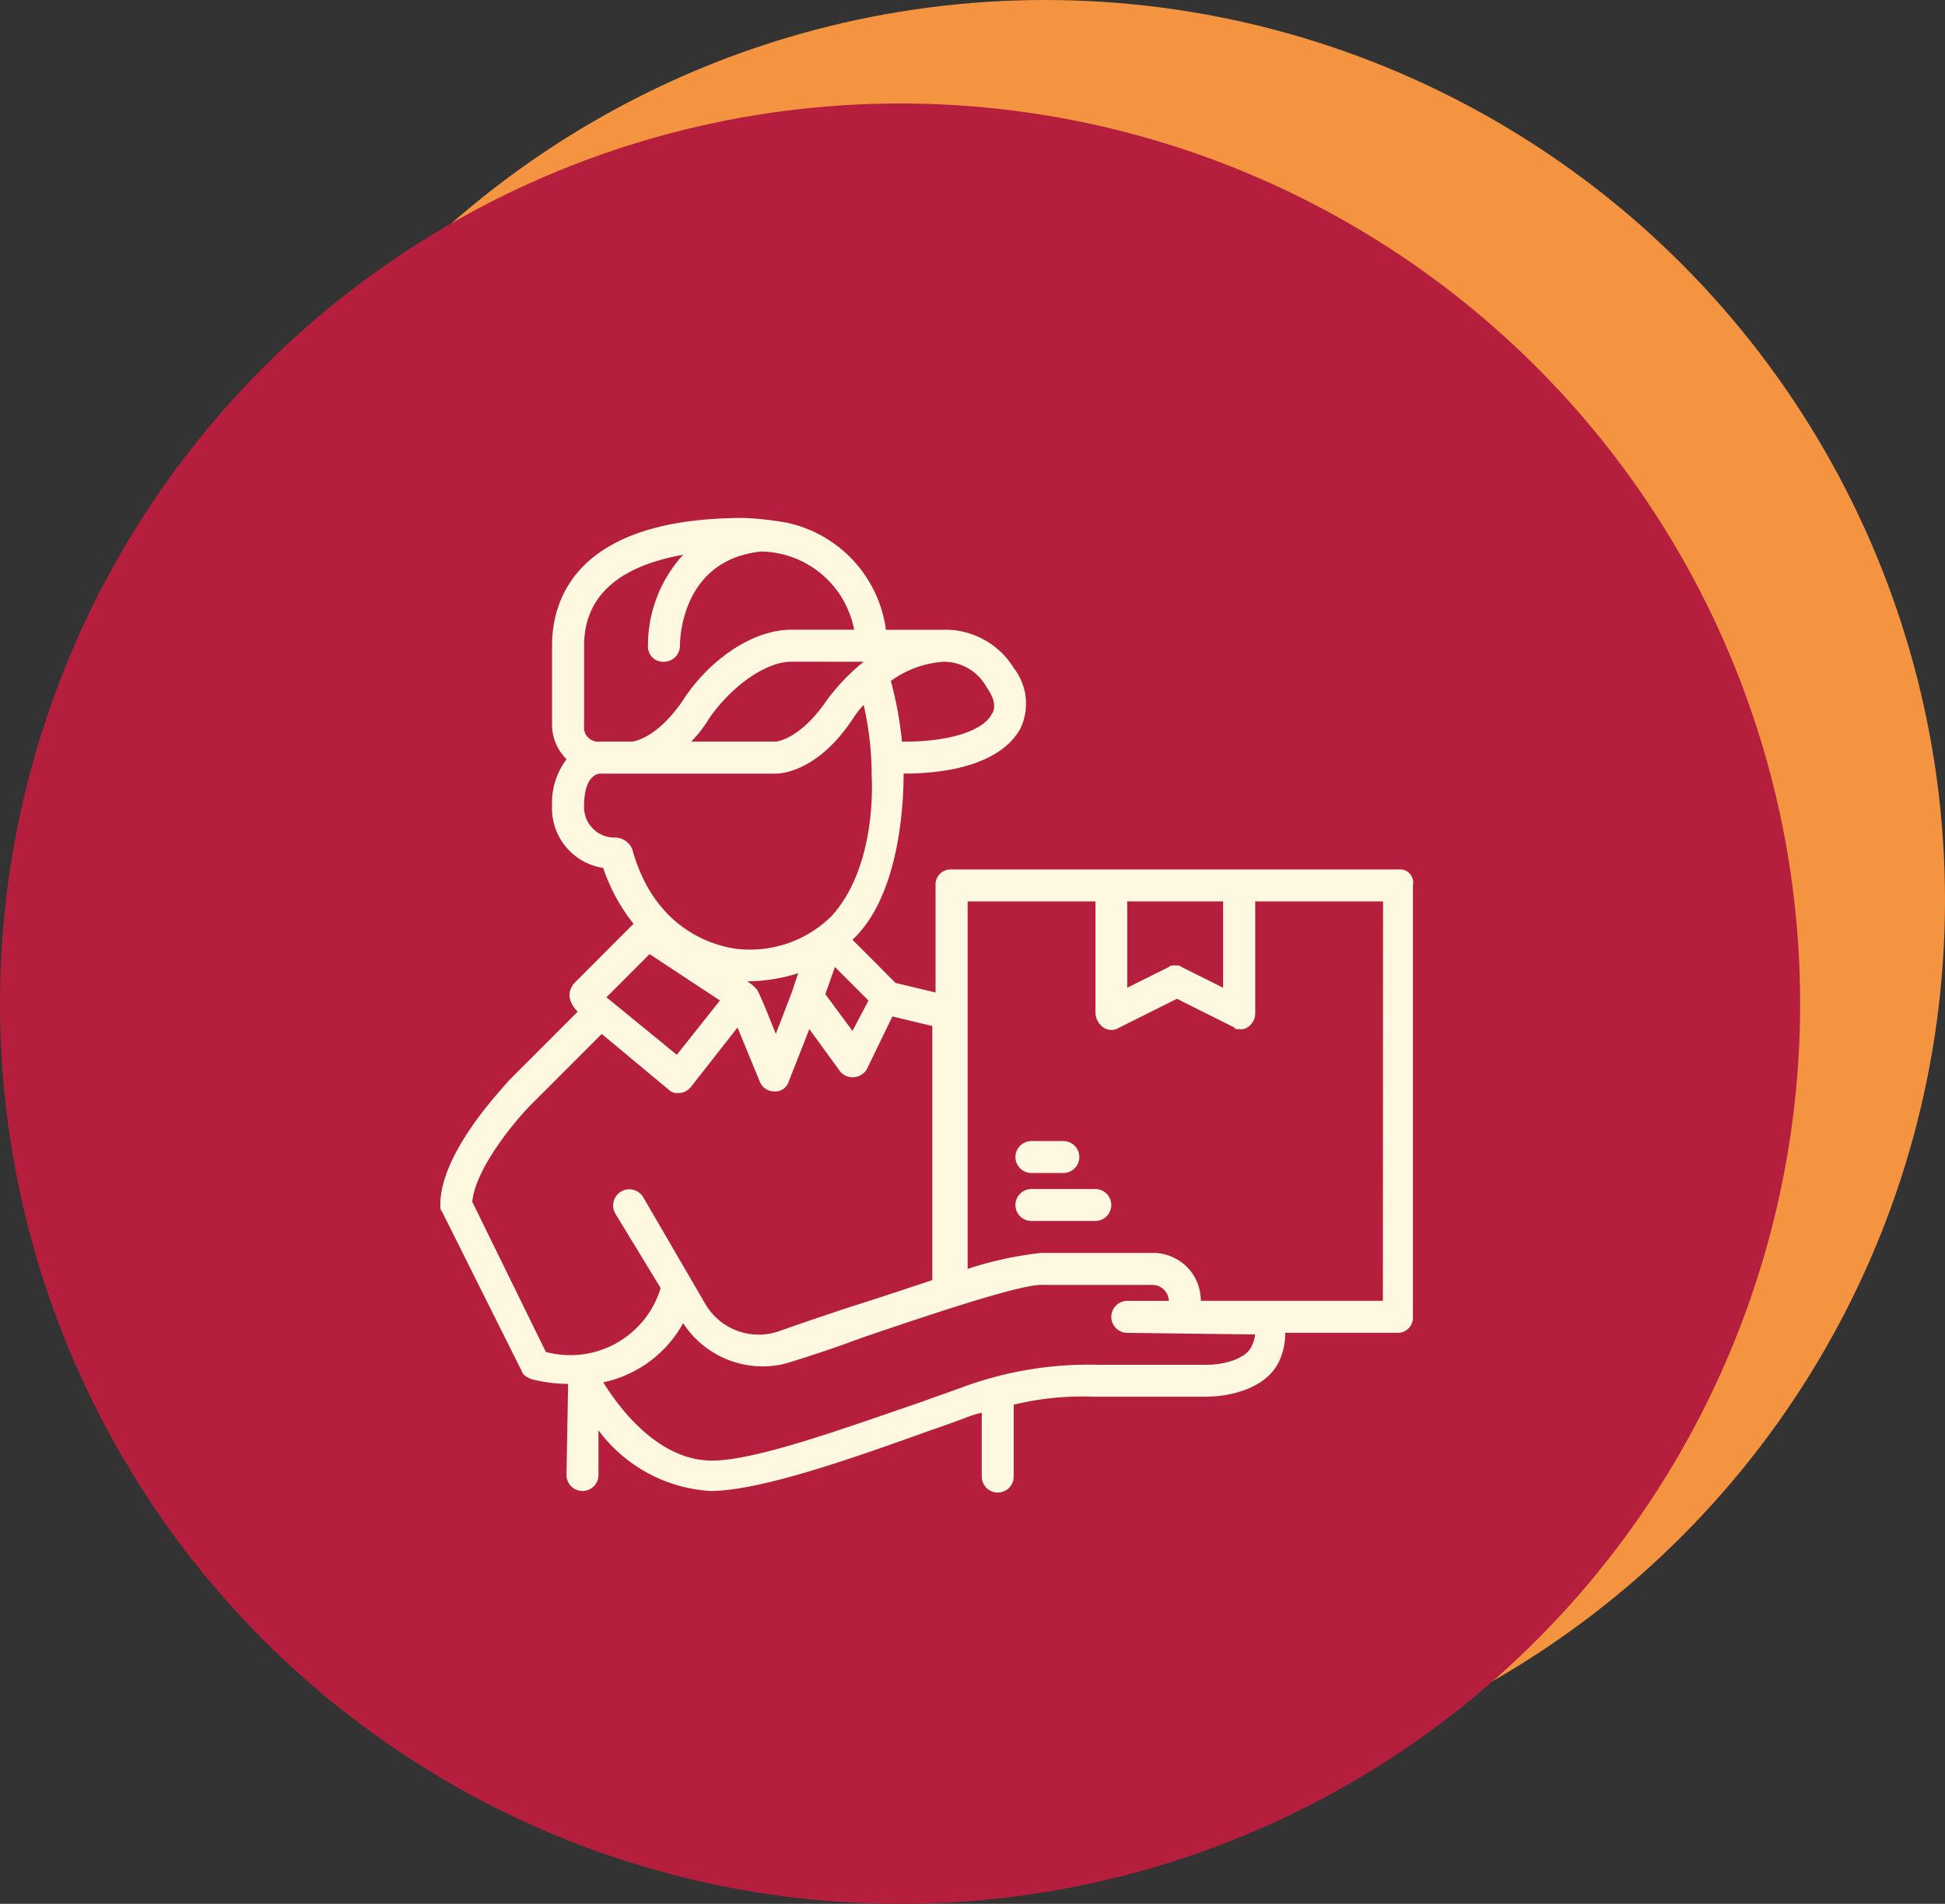
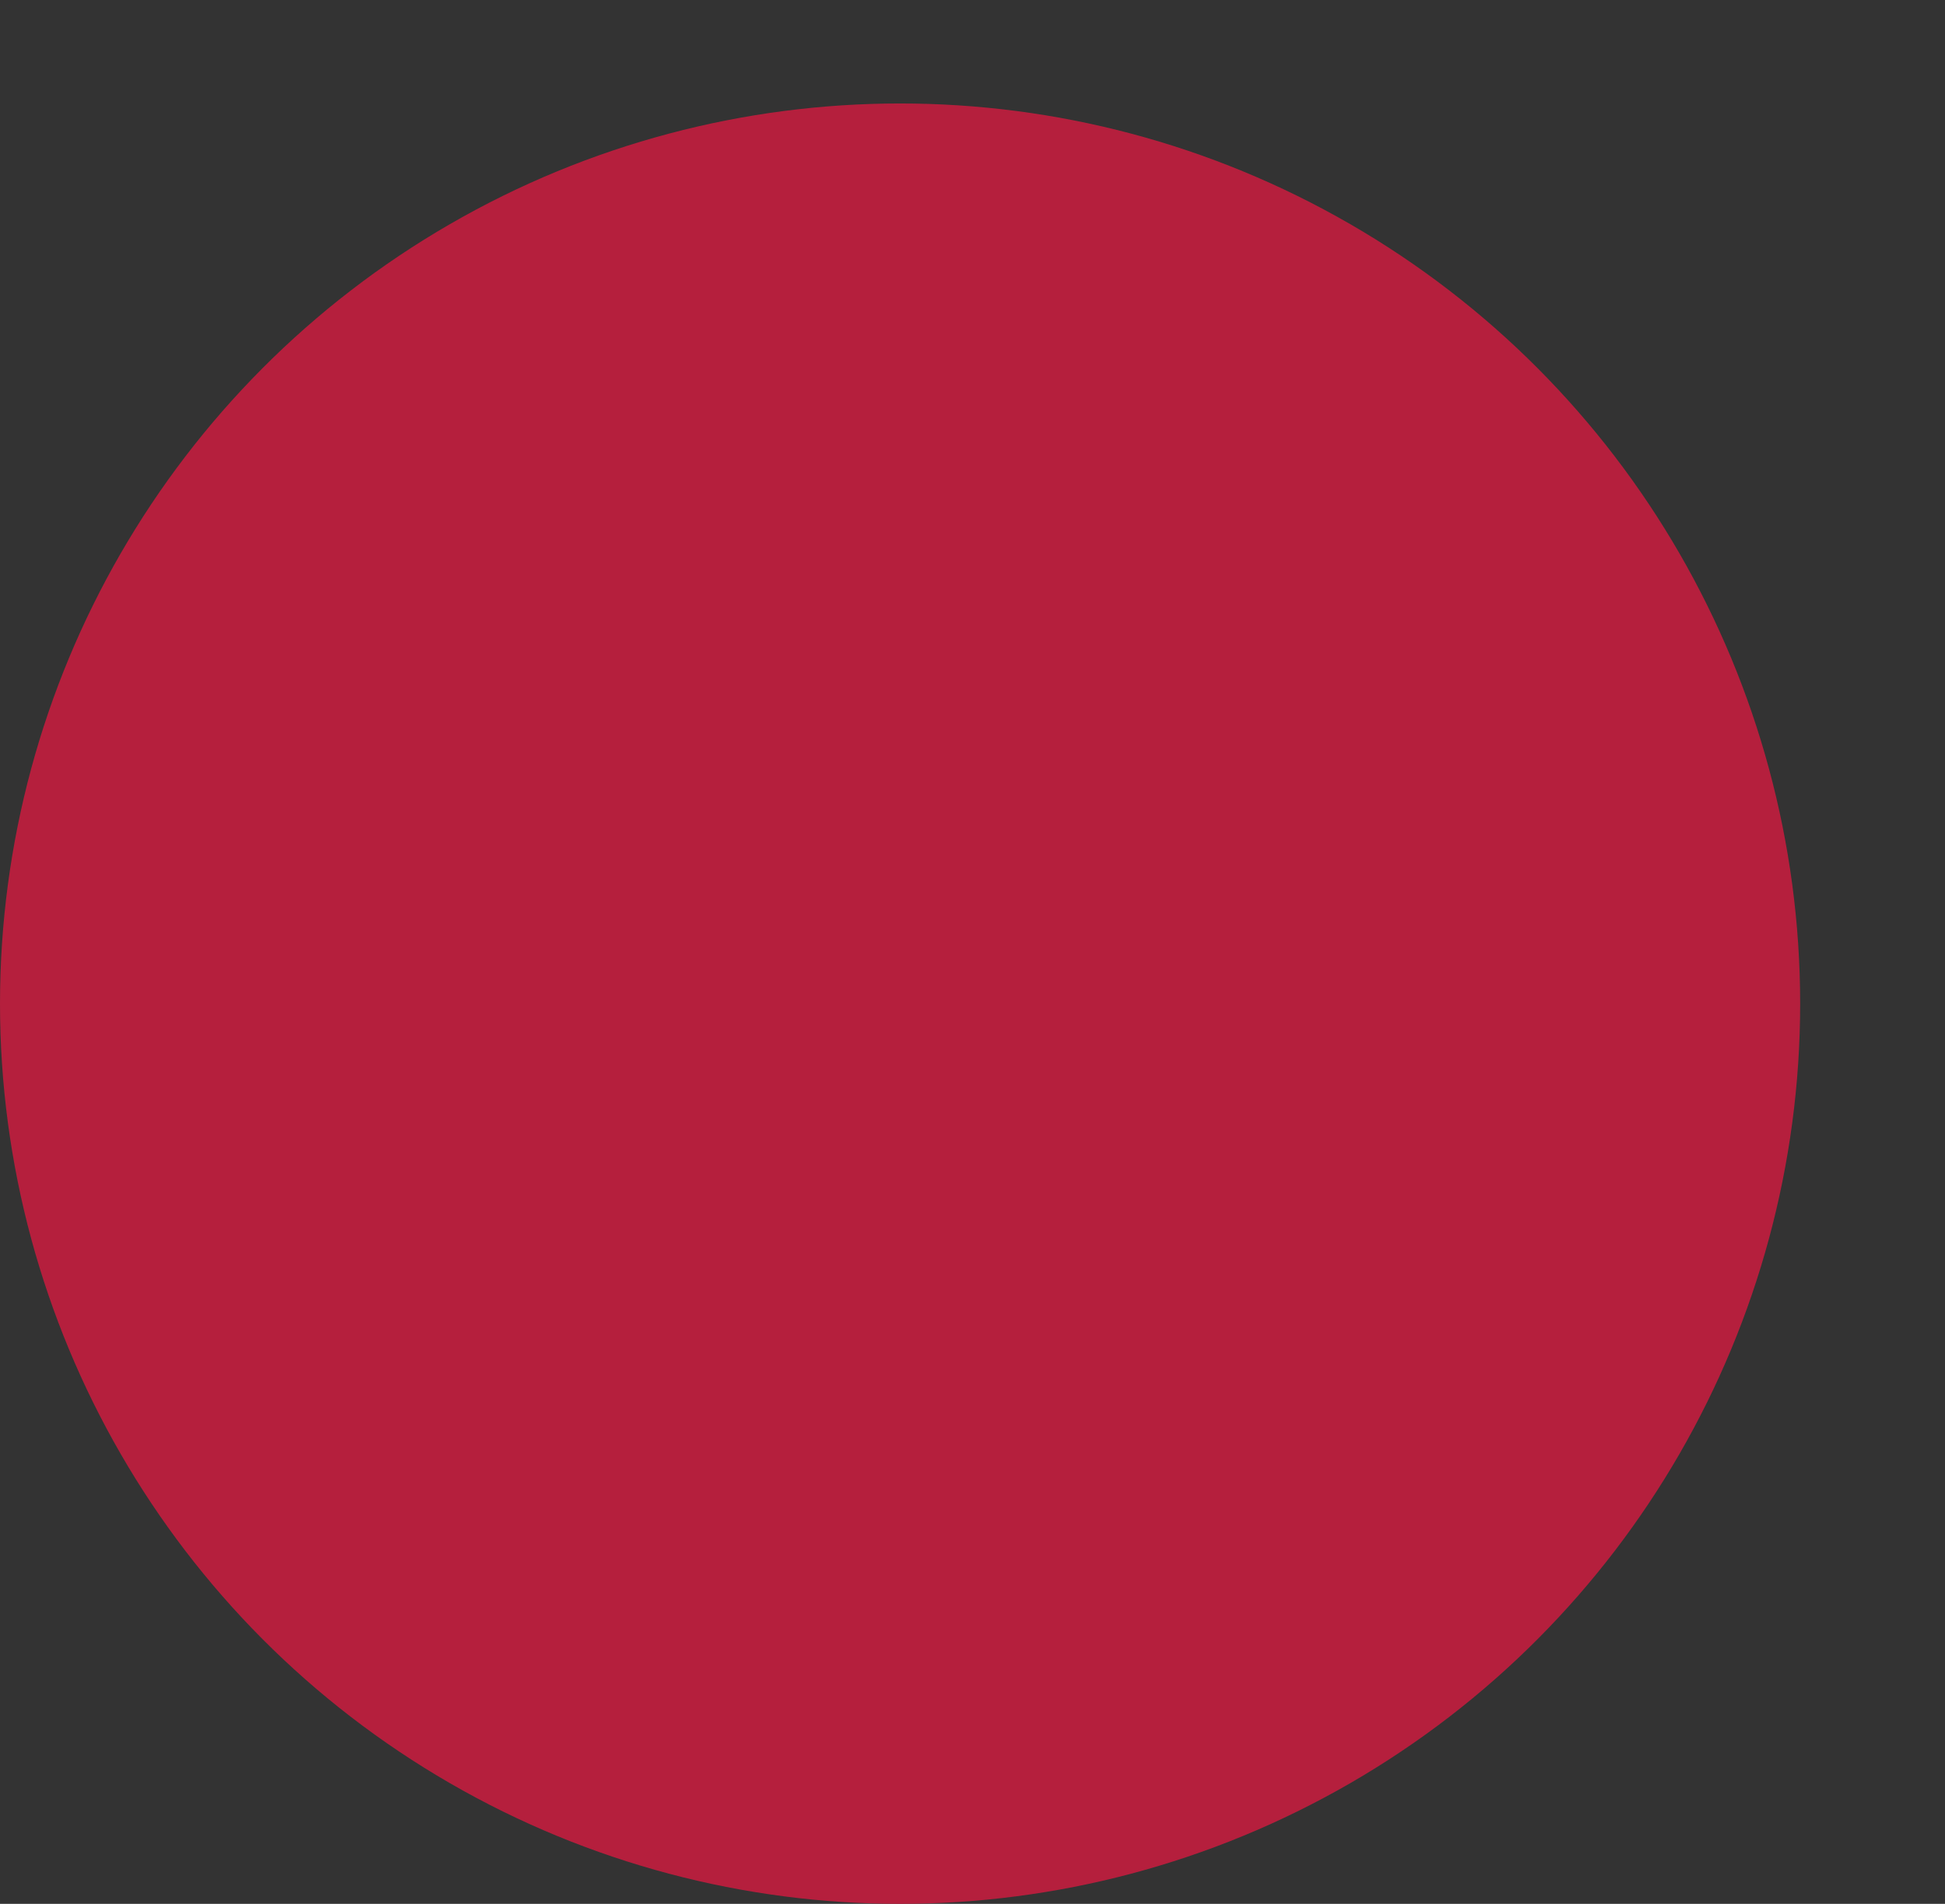
<svg xmlns="http://www.w3.org/2000/svg" width="94" height="92" viewBox="0 0 94 92">
  <rect x="0" y="0" width="94" height="92" fill="#333333" stroke="none" />
  <g id="fast-deliveryt" transform="translate(-273 -5100.742)">
-     <circle id="Ellipse_106" data-name="Ellipse 106" cx="43.5" cy="43.5" r="43.5" transform="translate(280 5100.742)" fill="#f49441" />
    <circle id="Ellipse_107" data-name="Ellipse 107" cx="43.5" cy="43.5" r="43.5" transform="translate(273 5105.742)" fill="#b51f3d" />
    <g id="delivery-man" transform="translate(294.28 5125.771)">
-       <path id="Path_9372" data-name="Path 9372" d="M48.325,17.986H26.707a.729.729,0,0,0-.772.772v5.173L24,23.468,21.92,21.383c2.316-2.162,2.471-6.717,2.471-8.03,2.857,0,4.864-.772,5.636-2.162a2.793,2.793,0,0,0-.309-2.934,3.875,3.875,0,0,0-3.4-1.853h-2.78a6.128,6.128,0,0,0-4.787-5.173A15.041,15.041,0,0,0,16.67,1C8.64,1,7.4,4.86,7.4,7.177v3.86A2.354,2.354,0,0,0,8.1,12.659,3.509,3.509,0,0,0,7.4,14.9a2.91,2.91,0,0,0,2.471,3.011,8.844,8.844,0,0,0,1.467,2.7L8.486,23.468c-.618.695.154,1.39.154,1.39l-3.32,3.32C5.011,28.564,2,31.652,2,34.2c0,.154,0,.232.077.309l3.86,7.721c.077.232.309.309.463.386a7.631,7.631,0,0,0,1.776.232c0,.077-.077,4.4-.077,4.4a.772.772,0,1,0,1.544,0V45.086a7.284,7.284,0,0,0,5.4,2.934c2.393,0,6.794-1.544,10.655-2.934.695-.232,1.313-.463,1.93-.695a4.92,4.92,0,0,1,.54-.154v3.088a.772.772,0,1,0,1.544,0V43.851a13.926,13.926,0,0,1,3.86-.386h5.4c1.313,0,3.088-.463,3.629-1.853a3.2,3.2,0,0,0,.232-1.235h5.4a.729.729,0,0,0,.772-.772V18.758a.639.639,0,0,0-.695-.772ZM39.832,19.53V23.7l-2.007-1c-.077-.077-.154-.077-.309-.077s-.232,0-.309.077l-2.007,1V19.53ZM17.287,23.777a1.7,1.7,0,0,0-.463-.386A8.287,8.287,0,0,0,19.295,23l-.309.927-.772,2.007S17.365,23.777,17.287,23.777ZM21.071,22.7l1.621,1.621-.772,1.467-1.313-1.776ZM22.46,7.949A9.983,9.983,0,0,0,20.685,9.8c-1.313,1.93-2.471,2.007-2.471,2.007H14.122a5.83,5.83,0,0,0,.849-1.081c.927-1.39,2.625-2.78,4.015-2.78Zm5.945,1.235c.386.54.463,1,.232,1.313-.309.618-1.621,1.313-4.246,1.313h-.077a18.463,18.463,0,0,0-.54-2.934,4.907,4.907,0,0,1,2.548-.927A2.365,2.365,0,0,1,28.405,9.184ZM8.949,7.177c0-2.78,2.239-3.938,4.787-4.4a6.508,6.508,0,0,0-1.7,4.4.729.729,0,0,0,.772.772.774.774,0,0,0,.772-.772c0-.463.154-4.169,3.938-4.555A4.649,4.649,0,0,1,22,6.4H18.986c-2.085,0-4.169,1.7-5.25,3.4-1.313,1.93-2.471,2.007-2.471,2.007H9.721a.689.689,0,0,1-.772-.772Zm1.544,9.265A1.467,1.467,0,0,1,8.949,14.9c0-1.39.618-1.544.772-1.544h8.493c.232,0,2.007-.077,3.706-2.625a4.243,4.243,0,0,1,.54-.695,15.165,15.165,0,0,1,.386,3.4c0,.077.309,4.324-1.93,6.794a5.585,5.585,0,0,1-4.246,1.621c-.077,0-4.092-.077-5.4-4.864A.93.93,0,0,0,10.493,16.442Zm1.621,5.636,3.4,2.239-2.085,2.625-3.4-2.78ZM3.544,34.045c.154-1.621,2.085-3.938,2.857-4.71l3.4-3.4,3.243,2.7a.567.567,0,0,0,.463.154h.077a.782.782,0,0,0,.54-.309l2.239-2.857,1.081,2.625a.742.742,0,0,0,.695.463.675.675,0,0,0,.695-.463l1-2.548L21.3,27.714a.753.753,0,0,0,.695.309.787.787,0,0,0,.618-.386l1.235-2.548,1.93.463V37.829c-1.158.386-2.548.849-4.015,1.313-1.158.386-2.316.772-3.4,1.158a2.983,2.983,0,0,1-3.552-1.313l-3.011-5.173a.782.782,0,1,0-1.313.849l2.162,3.552A4.563,4.563,0,0,1,7.1,41.3Zm37.678,6.949c-.232.618-1.313.927-2.162.927H33.733A17.608,17.608,0,0,0,27.247,43c-.618.232-1.313.463-1.93.695-3.629,1.235-8.03,2.857-10.192,2.857-2.7,0-4.633-2.78-5.25-3.783a5.767,5.767,0,0,0,3.86-2.857A4.6,4.6,0,0,0,17.6,42a4.372,4.372,0,0,0,1.39-.232c1-.309,2.162-.695,3.4-1.158,3.4-1.158,7.566-2.548,8.647-2.548h5.4a.8.8,0,0,1,.772.772H35.2a.772.772,0,1,0,0,1.544s5.868.077,6.177.077A1.431,1.431,0,0,1,41.222,40.994Zm6.331-2.162h-8.8a2.3,2.3,0,0,0-2.316-2.316h-5.4a17.526,17.526,0,0,0-3.552.772V19.53h6.177v5.4a.921.921,0,0,0,.386.695.7.7,0,0,0,.772,0l2.78-1.39,2.78,1.39c0,.077.077.077.232.077a.579.579,0,0,0,.386-.077.811.811,0,0,0,.386-.695v-5.4h6.177Z" transform="translate(-2 -1)" fill="#fef8e0" />
-       <path id="Path_9373" data-name="Path 9373" d="M41.86,43H38.772a.772.772,0,1,0,0,1.544H41.86a.772.772,0,0,0,0-1.544Z" transform="translate(-10.205 -10.572)" fill="#fef8e0" />
-       <path id="Path_9374" data-name="Path 9374" d="M38.772,41.544h1.544a.772.772,0,0,0,0-1.544H38.772a.772.772,0,1,0,0,1.544Z" transform="translate(-10.205 -9.889)" fill="#fef8e0" />
-     </g>
+       </g>
  </g>
</svg>